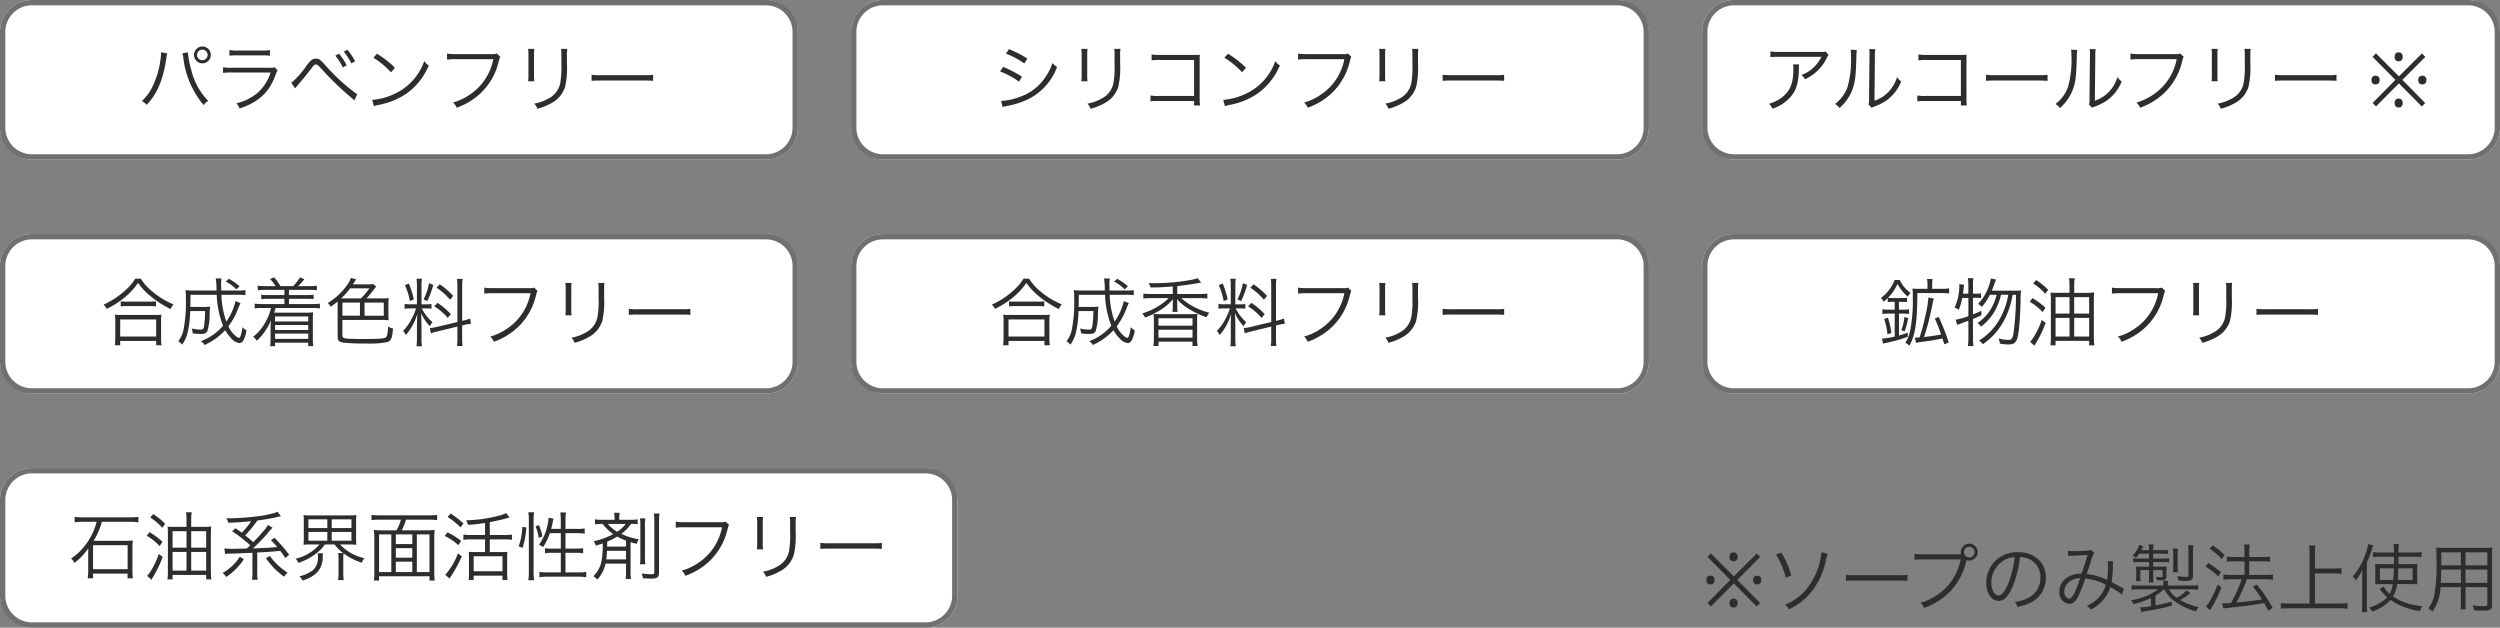
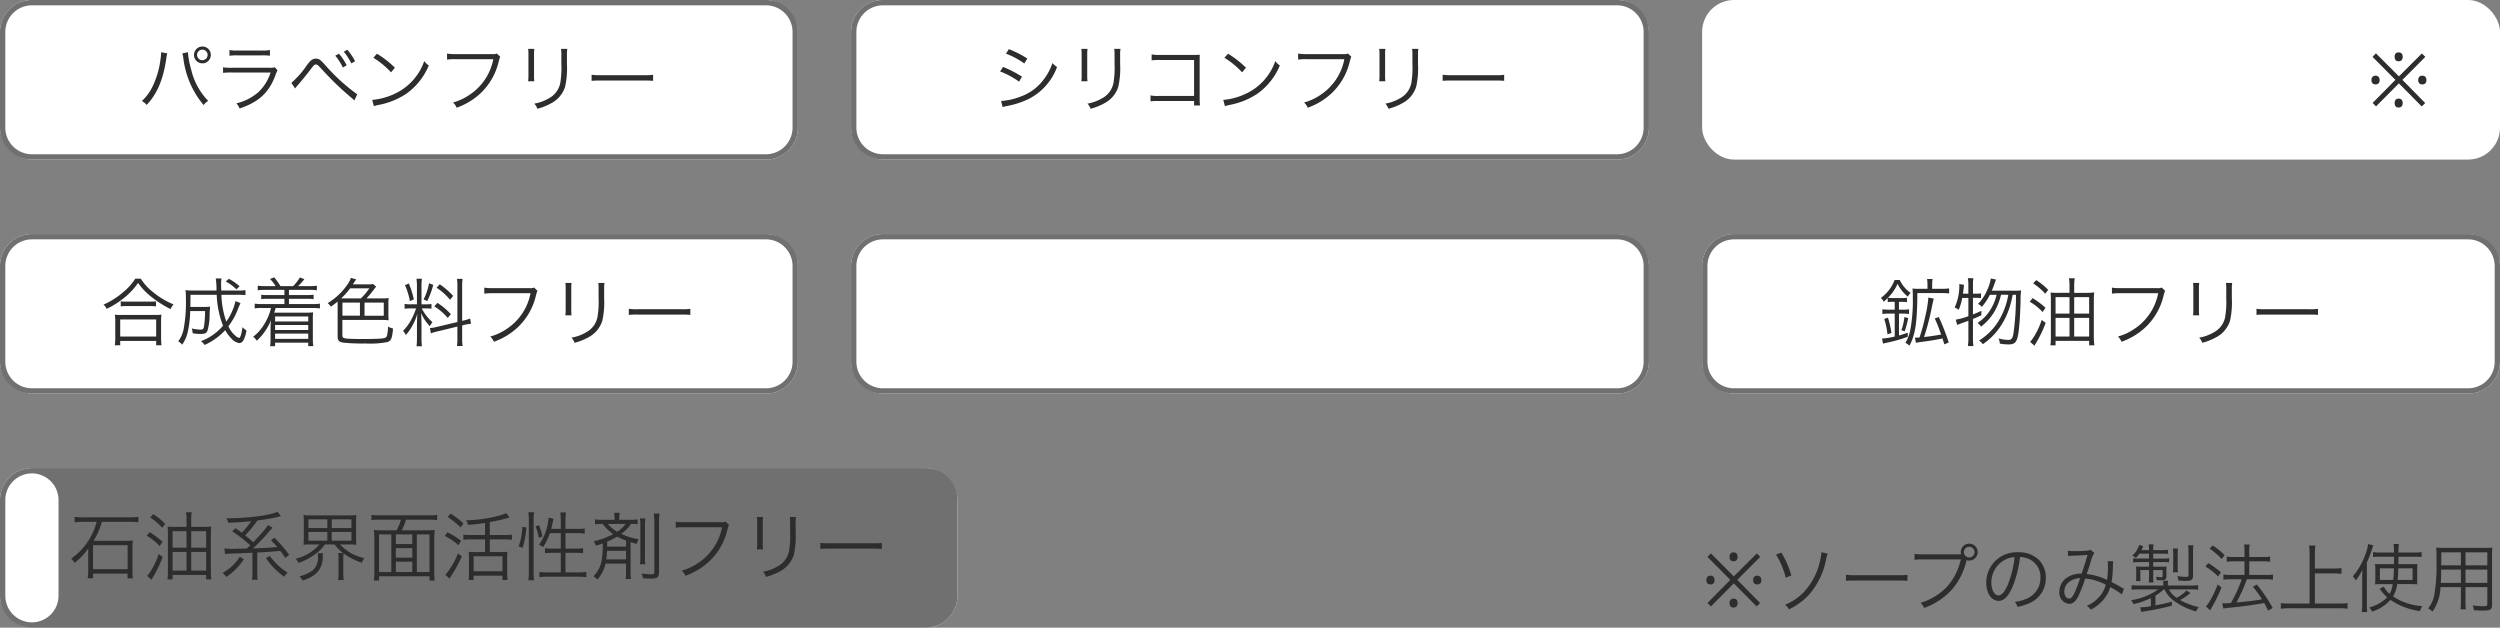
<svg xmlns="http://www.w3.org/2000/svg" width="470" height="118" viewBox="0 0 470 118">
  <rect x="0" y="0" width="470" height="118" fill="#808080" stroke="none" />
  <g id="im_about_08" transform="translate(-2945 -149)">
    <path id="パス_50688" data-name="パス 50688" d="M45.9,6.516a.676.676,0,0,1-.567-.224.977.977,0,0,1-.175-.616.952.952,0,0,1,.175-.6A.676.676,0,0,1,45.9,4.85a.718.718,0,0,1,.581.224.9.9,0,0,1,.189.6.926.926,0,0,1-.189.616A.718.718,0,0,1,45.9,6.516ZM41.656,15l-.644-.644,4.284-4.34L41,5.69l.644-.658,4.312,4.326L50.28,5.046l.644.644-4.312,4.326L50.9,14.37l-.644.644-4.3-4.34Zm-.1-4.13a.785.785,0,0,1-.546-.189.8.8,0,0,1-.21-.623.827.827,0,0,1,.21-.63.768.768,0,0,1,.546-.2.788.788,0,0,1,.56.2.827.827,0,0,1,.21.63.7.7,0,0,1-.77.812Zm8.792,0a.785.785,0,0,1-.546-.189.8.8,0,0,1-.21-.623.827.827,0,0,1,.21-.63.768.768,0,0,1,.546-.2.788.788,0,0,1,.56.2.827.827,0,0,1,.21.63.7.7,0,0,1-.77.812ZM45.9,15.21a.676.676,0,0,1-.567-.224.977.977,0,0,1-.175-.616.952.952,0,0,1,.175-.6.676.676,0,0,1,.567-.224.718.718,0,0,1,.581.224.9.9,0,0,1,.189.6.926.926,0,0,1-.189.616A.718.718,0,0,1,45.9,15.21Zm7.994-9.94a15.648,15.648,0,0,1,1.834,4.34l1.036-.434a16.913,16.913,0,0,0-1.876-4.3Zm8.54-.462a6.629,6.629,0,0,1-.168,1.162,12.716,12.716,0,0,1-3.01,6.2,10.34,10.34,0,0,1-3.682,2.534,2.375,2.375,0,0,1,.742.854,12.254,12.254,0,0,0,3.738-2.716,13.885,13.885,0,0,0,3.192-6.4,7.28,7.28,0,0,1,.364-1.33Zm4.606,5.39a15.294,15.294,0,0,1,1.736-.056h8.12A16.015,16.015,0,0,1,78.6,10.2V9.064a11.042,11.042,0,0,1-1.694.07H68.774a9.9,9.9,0,0,1-1.736-.084ZM88.4,5.214H81.514a9.925,9.925,0,0,1-1.582-.084V6.25A10.337,10.337,0,0,1,81.5,6.166h7.126a11.345,11.345,0,0,1-2.45,4.984,11.242,11.242,0,0,1-5.124,3.178,2.77,2.77,0,0,1,.686.966,12.992,12.992,0,0,0,5.1-3.318A12.5,12.5,0,0,0,89.69,6.4l.028-.084a1.65,1.65,0,0,0,.49.07,1.589,1.589,0,1,0-1.582-1.582,1.484,1.484,0,0,0,.056.406ZM90.222,3.8a1,1,0,1,1-1.008.994A1,1,0,0,1,90.222,3.8Zm9.534,1.918a4.029,4.029,0,0,1,1.624.35,3.691,3.691,0,0,1,2.226,3.514,4.226,4.226,0,0,1-2.478,3.92,8.392,8.392,0,0,1-2.338.658,2.225,2.225,0,0,1,.49.938,10.83,10.83,0,0,0,2.128-.644,5.1,5.1,0,0,0,3.206-4.83,4.686,4.686,0,0,0-1.358-3.416,5.42,5.42,0,0,0-3.85-1.386,5.847,5.847,0,0,0-4.522,1.862,5.824,5.824,0,0,0-1.47,3.864c0,1.96.994,3.416,2.324,3.416,1.008,0,1.834-.84,2.646-2.688A20.986,20.986,0,0,0,99.756,5.718Zm-1.008.014a19.229,19.229,0,0,1-1.274,5.18c-.6,1.372-1.162,2.03-1.75,2.03-.756,0-1.344-1.036-1.344-2.38A4.841,4.841,0,0,1,96.662,6.39,4.421,4.421,0,0,1,98.748,5.732Zm10.052-.2a7.688,7.688,0,0,1,1.022-.07c1.33-.042,1.54-.056,2.646-.14-.49,1.624-.658,2.156-1.12,3.528a4.575,4.575,0,0,0-2.52.6,3.145,3.145,0,0,0-1.666,2.772,2.068,2.068,0,0,0,1.848,2.3c.672,0,1.19-.42,1.694-1.386a27.165,27.165,0,0,0,1.316-3.374,10.319,10.319,0,0,1,3.864,1.162,5.444,5.444,0,0,1-1.288,2.352,6.16,6.16,0,0,1-2.268,1.61,3.605,3.605,0,0,1,.742.728,7.563,7.563,0,0,0,2.226-1.708,6.609,6.609,0,0,0,1.442-2.534,16.186,16.186,0,0,1,2.184,1.386l.378-1.078a2.621,2.621,0,0,1-.406-.21c-.686-.406-1.162-.658-1.918-1.05a19.132,19.132,0,0,0,.252-3.038,5.315,5.315,0,0,1,.056-.868l-1.05-.014a3.4,3.4,0,0,1,.056.686,15.865,15.865,0,0,1-.168,2.842A10.976,10.976,0,0,0,112.3,8.924c.252-.742.35-1.008.658-1.96a7.389,7.389,0,0,1,.77-2.03l-.742-.588a1.03,1.03,0,0,1-.518.168c-.462.056-1.582.1-2.352.1a6.684,6.684,0,0,1-1.358-.084Zm2.268,4.158c-1.022,2.982-1.5,3.85-2.072,3.85-.5,0-.91-.588-.91-1.33a2.328,2.328,0,0,1,.672-1.61A3.4,3.4,0,0,1,111.068,9.694Zm15.848,2.114a5.55,5.55,0,0,0,1.694,2.072,12.538,12.538,0,0,0,4.256,2.072,2.785,2.785,0,0,1,.5-.812,13.413,13.413,0,0,1-3.528-1.33,9.8,9.8,0,0,0,1.96-1.316L131.06,12a6.671,6.671,0,0,1-1.848,1.386,4.4,4.4,0,0,1-1.456-1.582h3.99a9.731,9.731,0,0,1,1.5.07V11.01a11.014,11.014,0,0,1-1.512.07h-4.186v-.252a4.79,4.79,0,0,1,.056-.644h-.938a4.522,4.522,0,0,1,.042.644v.252h-4.438a11.754,11.754,0,0,1-1.526-.07v.868a9.942,9.942,0,0,1,1.512-.07h3.486a11.786,11.786,0,0,1-5.11,2.03,2.066,2.066,0,0,1,.462.742,14.6,14.6,0,0,0,3.276-1.148v1.526a12.189,12.189,0,0,1-2.016.224l.21.868c.322-.07.476-.1.742-.14a47.952,47.952,0,0,0,5-1.036v-.756c-1.232.322-1.722.434-3.08.686V12.97a8.769,8.769,0,0,0,1.568-1.162Zm-2.9-6.72v.924h-1.9a7.962,7.962,0,0,1-1.078-.056v.8A7.427,7.427,0,0,1,122.2,6.67h1.82v.868h-1.372c-.406,0-.812-.014-1.078-.042a8.194,8.194,0,0,1,.042.868V9.33a6.105,6.105,0,0,1-.056.91h.882a4.674,4.674,0,0,1-.056-.882V8.168h1.638V9.442a8.008,8.008,0,0,1-.056,1.064h.9a7.962,7.962,0,0,1-.056-1.078V8.168h1.764V9.232c0,.224-.07.294-.322.294a5.418,5.418,0,0,1-.924-.112,2.223,2.223,0,0,1,.14.644c.322.028.658.042.826.042.756,0,.994-.182.994-.784V8.21a5.447,5.447,0,0,1,.042-.714,10.324,10.324,0,0,1-1.176.042H124.8V6.67h1.778a9.882,9.882,0,0,1,1.218.056V5.942a6.966,6.966,0,0,1-1.246.07H124.8V5.088h1.568a9.5,9.5,0,0,1,1.2.056V4.36a6.82,6.82,0,0,1-1.2.07H124.8a5.242,5.242,0,0,1,.07-1.078h-.924a5.585,5.585,0,0,1,.07,1.078H122.59c.126-.252.182-.378.35-.756l-.77-.238a4.588,4.588,0,0,1-1.288,2.03,2.367,2.367,0,0,1,.672.42,6.193,6.193,0,0,0,.644-.8Zm5.46,3.486a5.316,5.316,0,0,1-.07-.966V5.116a4.511,4.511,0,0,1,.07-.994h-.98a5.26,5.26,0,0,1,.07.994V7.608a5.316,5.316,0,0,1-.07.966Zm2.814-3.808a6.277,6.277,0,0,1,.084-1.246h-1.022a7.545,7.545,0,0,1,.084,1.218V9.05c0,.378-.042.406-.574.406a9.242,9.242,0,0,1-1.526-.168,3.042,3.042,0,0,1,.21.854c.462.028,1.148.07,1.414.07,1.022,0,1.33-.238,1.33-1.036Zm9.674,1.764V9.092H139.39A9.265,9.265,0,0,1,138,9.008v.98a9.871,9.871,0,0,1,1.372-.084h2.072a25.275,25.275,0,0,1-2.03,4.452,11.616,11.616,0,0,1-1.176.07,3.052,3.052,0,0,1-.476-.028l.224,1.008c.308-.056.5-.084,1.078-.14,3.066-.336,3.066-.336,4.088-.49,1.414-.21,1.414-.21,2.52-.406.266.476.378.7.742,1.428l.854-.5a27.773,27.773,0,0,0-2.982-4.4l-.756.406a20.378,20.378,0,0,1,1.722,2.366c-1.372.252-2.352.364-4.8.6a31.125,31.125,0,0,0,1.96-4.368h3.626a8.436,8.436,0,0,1,1.274.084v-.98a8.249,8.249,0,0,1-1.288.084h-3.164V6.53h2.674a7.922,7.922,0,0,1,1.246.084v-.98a8.113,8.113,0,0,1-1.26.084h-2.66V4.752a7.7,7.7,0,0,1,.084-1.386h-1.064a8.063,8.063,0,0,1,.084,1.386v.966h-1.96a8.809,8.809,0,0,1-1.372-.084v.98a9.659,9.659,0,0,1,1.358-.084Zm-6.552-2.366a10.909,10.909,0,0,1,2.254,1.946l.574-.728a12.306,12.306,0,0,0-2.254-1.834Zm-.8,3.346A11.426,11.426,0,0,1,137,9.372l.546-.77a17.391,17.391,0,0,0-2.394-1.75Zm2.3,3.374a17.623,17.623,0,0,1-1.344,2.912,6.061,6.061,0,0,1-.854,1.218l.812.728c.154-.294.2-.392.28-.532a24.705,24.705,0,0,0,1.834-3.78ZM155.2,8.8h3.542a10.746,10.746,0,0,1,1.456.084V7.8a10.461,10.461,0,0,1-1.456.084H155.2V5.018a9.65,9.65,0,0,1,.1-1.456H154.1a9.78,9.78,0,0,1,.1,1.456v9.45H150.45a13.271,13.271,0,0,1-1.652-.084v1.064a12.336,12.336,0,0,1,1.652-.1h9.324a11.087,11.087,0,0,1,1.568.1V14.384a12.439,12.439,0,0,1-1.568.084H155.2Zm14.63,2.016a5.342,5.342,0,0,1-.574,1.834,4.742,4.742,0,0,1-1.12-1.386l-.784.462c.1.1.112.126.224.252a8.875,8.875,0,0,0,1.218,1.33,7.676,7.676,0,0,1-3.388,1.9,3.008,3.008,0,0,1,.546.77,7.638,7.638,0,0,0,3.444-2.2,12.824,12.824,0,0,0,5.558,2.1,3.718,3.718,0,0,1,.434-.924,11.383,11.383,0,0,1-5.5-1.82,5.937,5.937,0,0,0,.784-2.324h2.422a12.243,12.243,0,0,1,1.386.056,7.3,7.3,0,0,1-.042-1.12V8.07q0-.588.042-1.05c-.378.028-.7.042-1.3.042H170.9v-.49c.014-.266.014-.448.014-.5V5.662h3.038a8.635,8.635,0,0,1,1.316.07V4.794a10.016,10.016,0,0,1-1.4.084h-2.954a10.532,10.532,0,0,1,.07-1.61H169.98a9.394,9.394,0,0,1,.084,1.61h-2.59a9.177,9.177,0,0,1-1.344-.084v.938a8.026,8.026,0,0,1,1.288-.07h2.66v.56l-.014.84h-2.3c-.686,0-.882-.014-1.26-.042a6.033,6.033,0,0,1,.056.98V9.918a6.829,6.829,0,0,1-.056.952,10.582,10.582,0,0,1,1.232-.056Zm.224-2.968c-.028.966-.07,1.638-.126,2.184h-2.506V7.846Zm3.514,0V10.03h-2.8c.056-.644.084-1.232.112-2.184ZM164.1,14.384a14.426,14.426,0,0,1-.084,1.68h1.022a14.423,14.423,0,0,1-.07-1.638V6.754a21.057,21.057,0,0,0,.952-2.45c.112-.364.154-.49.252-.77l-.966-.252a8.142,8.142,0,0,1-.532,1.988,12.742,12.742,0,0,1-2.352,4.088,2.869,2.869,0,0,1,.56.77,10.285,10.285,0,0,0,1.26-2.016c-.042.882-.042.98-.042,1.694Zm19.418-3h4.1v3.164c0,.35-.126.42-.742.42a17.9,17.9,0,0,1-2-.154,3.271,3.271,0,0,1,.21.91c.588.042,1.288.07,1.736.07,1.358,0,1.68-.21,1.68-1.092V5.312a11.818,11.818,0,0,1,.056-1.372A13.564,13.564,0,0,1,187.074,4h-7.532A14.911,14.911,0,0,1,178,3.94a21.277,21.277,0,0,1,.056,2.282,32.77,32.77,0,0,1-.434,6.79,5.627,5.627,0,0,1-1.134,2.366,3.4,3.4,0,0,1,.812.6,8.442,8.442,0,0,0,1.512-4.592h3.836v2.646a10.272,10.272,0,0,1-.07,1.526h1.008a10.042,10.042,0,0,1-.07-1.526Zm0-4.1V4.836h4.1v2.45Zm-.868,0h-3.7l.014-.784V4.836h3.682Zm.868.8h4.1v2.492h-4.1Zm-.868,0v2.492h-3.78c.042-.644.042-.7.056-1.568,0-.2,0-.532.014-.924Z" transform="translate(3225 248)" fill="#2d2d2d" />
    <rect id="長方形_4446" data-name="長方形 4446" width="150" height="30" rx="6" transform="translate(3105 193)" fill="#fff" />
    <path id="長方形_4446_-_アウトライン" data-name="長方形 4446 - アウトライン" d="M6,1A5.006,5.006,0,0,0,1,6V24a5.006,5.006,0,0,0,5,5H144a5.006,5.006,0,0,0,5-5V6a5.006,5.006,0,0,0-5-5H6M6,0H144a6,6,0,0,1,6,6V24a6,6,0,0,1-6,6H6a6,6,0,0,1-6-6V6A6,6,0,0,1,6,0Z" transform="translate(3105 193)" fill="#707070" />
-     <path id="パス_50685" data-name="パス 50685" d="M22.426.394A10.185,10.185,0,0,1,20.27,2.83a14.6,14.6,0,0,1-3.808,2.436,2.433,2.433,0,0,1,.588.8,16.187,16.187,0,0,0,2.968-1.82,13.044,13.044,0,0,0,2.94-3.066A11.761,11.761,0,0,0,25.114,3.53a19.57,19.57,0,0,0,3.948,2.576,3.624,3.624,0,0,1,.56-.882,14.681,14.681,0,0,1-3.836-2.3A9.617,9.617,0,0,1,23.476.394ZM19.7,5.6a8.051,8.051,0,0,1,1.092-.056h4.354a8.618,8.618,0,0,1,1.176.056V4.65a8.36,8.36,0,0,1-1.176.056H20.8A7.155,7.155,0,0,1,19.7,4.65Zm-.1,7.308V12.1H26.36v.812h1.008a9.73,9.73,0,0,1-.084-1.372V8.444a8.462,8.462,0,0,1,.07-1.288,7.419,7.419,0,0,1-1.092.056H19.7A7.419,7.419,0,0,1,18.6,7.156a8.8,8.8,0,0,1,.07,1.288v3.094a10.162,10.162,0,0,1-.084,1.372Zm0-4.844H26.36v3.206H19.6ZM41.27,4.608a10.78,10.78,0,0,1-1.722,3.85,16.444,16.444,0,0,1-.924-5.04h2.954a11.548,11.548,0,0,1,1.568.07V2.536a7.619,7.619,0,0,1-1.5.084H38.6c-.028-.658-.028-.868-.028-1.12a6.042,6.042,0,0,1,.07-1.148H37.56A13.553,13.553,0,0,1,37.7,2.62H33.57a14.828,14.828,0,0,1-1.708-.07,9.182,9.182,0,0,1,.084,1.638,26.628,26.628,0,0,1-.462,5.88,5.729,5.729,0,0,1-.98,2.1,2.582,2.582,0,0,1,.742.63,6.6,6.6,0,0,0,1.064-2.45,19.515,19.515,0,0,0,.448-3.864h2.8a20.954,20.954,0,0,1-.182,2.744c-.1.616-.21.742-.672.742a7.269,7.269,0,0,1-1.652-.224,3.271,3.271,0,0,1,.168.91,8.329,8.329,0,0,0,1.47.126c.784,0,1.092-.126,1.3-.56a10.414,10.414,0,0,0,.42-3.01,13.65,13.65,0,0,1,.1-1.568,6.912,6.912,0,0,1-1.05.056H32.786c.014-.588.028-1.064.028-2.282h4.928a17.772,17.772,0,0,0,1.19,5.824,10.14,10.14,0,0,1-4.158,2.9,2.384,2.384,0,0,1,.686.714,11.905,11.905,0,0,0,3.878-2.786A6.811,6.811,0,0,0,40.5,11.636a2.555,2.555,0,0,0,1.47.868c.364,0,.644-.224.868-.672a5.871,5.871,0,0,0,.5-1.708,3.848,3.848,0,0,1-.756-.616c-.168,1.288-.406,2.016-.63,2.016a1.325,1.325,0,0,1-.6-.322A5.011,5.011,0,0,1,39.94,9.34,12.813,12.813,0,0,0,41.8,5.924c.238-.56.378-.868.42-.938Zm.77-2.8a10.963,10.963,0,0,0-2-1.386l-.6.49A9.261,9.261,0,0,1,41.452,2.4Zm8.442,1.47h-3.99a10.817,10.817,0,0,1-1.54-.084v.938a11.291,11.291,0,0,1,1.526-.084h3.248a12.2,12.2,0,0,1-4.984,2.87,2.875,2.875,0,0,1,.532.784,16.148,16.148,0,0,0,2.954-1.47,9.6,9.6,0,0,0,2.31-2,6.081,6.081,0,0,0-.056.812v.574a4.98,4.98,0,0,1-.07,1.008h.98a4.668,4.668,0,0,1-.07-.994V5.042c0-.182-.014-.392-.056-.812a9.928,9.928,0,0,0,2.562,2.044,16.065,16.065,0,0,0,3.024,1.372,3.618,3.618,0,0,1,.5-.854,12.612,12.612,0,0,1-5.278-2.744H55.4a11.921,11.921,0,0,1,1.582.084V3.194a10.991,10.991,0,0,1-1.568.084H51.322V1.78c.812-.07,3-.378,3.934-.56.294-.042.294-.042.56-.084L55.158.3a6.484,6.484,0,0,1-1.12.294,37.246,37.246,0,0,1-6.93.644c-.224,0-.588,0-1.176-.014a2.777,2.777,0,0,1,.378.826c1.694-.014,2.506-.056,4.172-.2ZM47.808,13.05v-.812h6.384v.812h.952a8.68,8.68,0,0,1-.084-1.414V8.542a13.457,13.457,0,0,1,.056-1.526c-.476.042-.84.056-1.512.056H48.4c-.686,0-1.05-.014-1.526-.056a14.441,14.441,0,0,1,.056,1.526v3.094a9.291,9.291,0,0,1-.084,1.414Zm-.014-5.222h6.4v1.4h-6.4Zm0,2.156h6.4v1.5h-6.4Zm21.2-1.442-3.822.91a7.606,7.606,0,0,1-1.344.224l.182.994a9.684,9.684,0,0,1,1.3-.378l3.682-.9V11.51a8.217,8.217,0,0,1-.084,1.54H69.97a10.869,10.869,0,0,1-.084-1.526V9.186l.322-.084a9.843,9.843,0,0,1,1.344-.238l-.168-.98a8.756,8.756,0,0,1-1.288.392l-.21.042V1.878A10.05,10.05,0,0,1,69.97.422H68.906a8.888,8.888,0,0,1,.084,1.47ZM61.22,5.98a11.3,11.3,0,0,1-.784,1.876,8.88,8.88,0,0,1-1.666,2.352,2.941,2.941,0,0,1,.532.784,10.634,10.634,0,0,0,2.156-4c-.042.742-.07,1.526-.07,2.17v2.38a12.357,12.357,0,0,1-.084,1.554h1.022a11.519,11.519,0,0,1-.084-1.54V8.934c0-.266-.042-1.512-.07-2.072A8.284,8.284,0,0,0,63.81,9.326a4.89,4.89,0,0,1,.49-.756,8.368,8.368,0,0,1-2-2.59h.77a7.4,7.4,0,0,1,1.05.056V5.154a6.709,6.709,0,0,1-1.036.056h-.84V1.892A9.326,9.326,0,0,1,62.326.408H61.3a9.906,9.906,0,0,1,.084,1.5v3.3H60.282a6.339,6.339,0,0,1-1.218-.07v.91a6.9,6.9,0,0,1,1.218-.07ZM59.134,1.612a12.388,12.388,0,0,1,.924,3l.742-.322a16.427,16.427,0,0,0-.938-3Zm4.522-.364a10.449,10.449,0,0,1-1.022,3.038l.686.322a15.808,15.808,0,0,0,1.134-3.052Zm1.414.84a11.85,11.85,0,0,1,2.548,2.268l.574-.728a14.353,14.353,0,0,0-2.52-2.184Zm-.434,3.5A10.3,10.3,0,0,1,67.17,7.772l.588-.7a12.4,12.4,0,0,0-2.506-2.128ZM83.41,2.06a1.881,1.881,0,0,1-.9.112H75.626a8.414,8.414,0,0,1-1.582-.1V3.208a9.735,9.735,0,0,1,1.568-.084h7.126a10.336,10.336,0,0,1-4.41,6.664,10.4,10.4,0,0,1-3.164,1.484,2.65,2.65,0,0,1,.686.98,12.857,12.857,0,0,0,4.4-2.632A11.929,11.929,0,0,0,83.76,3.544c.2-.714.2-.714.294-.868Zm5.88-.868a8.234,8.234,0,0,1,.056,1.176V6.106a8.488,8.488,0,0,1-.056,1.176h1.162A7.415,7.415,0,0,1,90.4,6.12V2.354a7.65,7.65,0,0,1,.056-1.162Zm6.188,0a7.784,7.784,0,0,1,.056,1.232V4.006a17.407,17.407,0,0,1-.2,3.57A4.176,4.176,0,0,1,93.1,10.53a8.151,8.151,0,0,1-2.66.952,2.677,2.677,0,0,1,.588.966,11.022,11.022,0,0,0,2.548-1.008,5.32,5.32,0,0,0,2.66-3.108,15.778,15.778,0,0,0,.35-4.27V2.41a6.249,6.249,0,0,1,.07-1.218Zm5.74,6.006a15.294,15.294,0,0,1,1.736-.056h8.12a16.015,16.015,0,0,1,1.708.056V6.064a11.042,11.042,0,0,1-1.694.07h-8.134a9.9,9.9,0,0,1-1.736-.084Z" transform="translate(3115 201)" fill="#2d2d2d" />
    <rect id="長方形_4446-2" data-name="長方形 4446" width="150" height="30" rx="6" transform="translate(3265 193)" fill="#fff" />
    <path id="長方形_4446_-_アウトライン-2" data-name="長方形 4446 - アウトライン" d="M6,1A5.006,5.006,0,0,0,1,6V24a5.006,5.006,0,0,0,5,5H144a5.006,5.006,0,0,0,5-5V6a5.006,5.006,0,0,0-5-5H6M6,0H144a6,6,0,0,1,6,6V24a6,6,0,0,1-6,6H6a6,6,0,0,1-6-6V6A6,6,0,0,1,6,0Z" transform="translate(3265 193)" fill="#707070" />
    <path id="パス_50686" data-name="パス 50686" d="M26.206,4.748v1.47H25.2a10.592,10.592,0,0,1-1.316-.07V7.03a8.775,8.775,0,0,1,1.3-.07h1.022v4.312a13.507,13.507,0,0,1-2.394.378l.2.952c.14-.042.322-.084.49-.126a27.773,27.773,0,0,0,4.158-1.162v-.77c-.784.28-1.064.364-1.652.532V6.96h.644a7.774,7.774,0,0,1,1.246.07V6.148a7.564,7.564,0,0,1-1.246.07H27V4.748h.588a5.829,5.829,0,0,1,.924.056V3.978a5.5,5.5,0,0,1-.924.056h-1.75a7.77,7.77,0,0,1-.91-.042A8.339,8.339,0,0,0,26.738,1.36a7.6,7.6,0,0,0,1.918,2.408,3.658,3.658,0,0,1,.532-.7A6.131,6.131,0,0,1,27.158.646h-.98a7.3,7.3,0,0,1-2.59,3.374,2.191,2.191,0,0,1,.56.714c.336-.308.462-.42.742-.7V4.8a6.554,6.554,0,0,1,.924-.056ZM33.248,2.3V1.542A5.967,5.967,0,0,1,33.332.45h-1.05a6.3,6.3,0,0,1,.084,1.092V2.3h-1.68a6.627,6.627,0,0,1-1.134-.07,16.851,16.851,0,0,1,.056,1.722,29.926,29.926,0,0,1-.462,6.034,7.237,7.237,0,0,1-.938,2.464,2.829,2.829,0,0,1,.77.546c1.12-2.128,1.456-4.4,1.484-9.9h4.7a12.714,12.714,0,0,1,1.274.07V2.214a8.18,8.18,0,0,1-1.274.084ZM30.2,12.448c.2-.042.448-.084.588-.112,2.268-.294,2.394-.322,4.4-.7.126.392.168.546.35,1.106l.826-.364A43.91,43.91,0,0,0,34.494,7.6l-.756.266a30.343,30.343,0,0,1,1.19,3.024c-.882.168-1.876.322-3.206.476.364-1.134.56-1.764.854-2.926l.21-.84c.21-.91.322-1.456.546-2.534a8.134,8.134,0,0,1,.224-.924l-1.022-.2a21.289,21.289,0,0,1-.574,3.486,34.888,34.888,0,0,1-1.092,4.018,5.163,5.163,0,0,1-.574.028c-.056,0-.084,0-.294-.014ZM25.59,10.6a16.929,16.929,0,0,0-.658-2.87l-.7.224a14.025,14.025,0,0,1,.616,2.9Zm2.492-.322A16.012,16.012,0,0,0,28.74,7.8l-.714-.2a9.969,9.969,0,0,1-.574,2.478Zm19.474-6.86a13.8,13.8,0,0,1-1.484,4.326,11.3,11.3,0,0,1-4.018,4.284,2.384,2.384,0,0,1,.714.686,12.277,12.277,0,0,0,2.716-2.52,13.687,13.687,0,0,0,2.184-4.018,17.8,17.8,0,0,0,.714-2.758H49a51.477,51.477,0,0,1-.462,7.224c-.168.994-.378,1.26-.98,1.26a7.486,7.486,0,0,1-1.834-.28,3.154,3.154,0,0,1,.252.98,11.063,11.063,0,0,0,1.582.154c1.372,0,1.722-.49,1.988-2.8.154-1.316.266-3.276.322-5.39a14.458,14.458,0,0,1,.1-1.974,7.843,7.843,0,0,1-1.19.056H44.462c.182-.434.294-.728.42-1.078.28-.784.28-.784.378-1.008l-.98-.21a8.576,8.576,0,0,1-.686,2.184,8.523,8.523,0,0,1-1.722,2.6,2.478,2.478,0,0,1,.714.56A11.319,11.319,0,0,0,44.1,3.418h1.26a9.179,9.179,0,0,1-1.036,2.6,7.816,7.816,0,0,1-2.548,2.7,2.549,2.549,0,0,1,.658.686,9.712,9.712,0,0,0,2.562-2.9,11.692,11.692,0,0,0,1.2-3.094Zm-7.5.588v3.43a11.474,11.474,0,0,1-2.38.658l.28.994c.126-.056.826-.322,2.1-.784v3.29a9.228,9.228,0,0,1-.1,1.47H41a12.575,12.575,0,0,1-.084-1.47V7.968c.644-.266.868-.364,1.582-.7v-.84c-.714.336-.952.434-1.582.686V3.992h.644a5.537,5.537,0,0,1,.868.056v-.91a3.45,3.45,0,0,1-.868.07H40.92V1.458A5.714,5.714,0,0,1,41,.3h-1.05a5.806,5.806,0,0,1,.1,1.162v1.75H39.044c.042-.308.056-.5.112-.924.042-.392.056-.5.084-.742l-.9-.14a3.288,3.288,0,0,1,.014.364,9.759,9.759,0,0,1-.882,4.046,3.207,3.207,0,0,1,.77.434,11.032,11.032,0,0,0,.658-2.24Zm19.894-.952V1.78a8.342,8.342,0,0,1,.1-1.47H58.966a7.8,7.8,0,0,1,.1,1.442v1.3H56.908A11.3,11.3,0,0,1,55.508,3a14.043,14.043,0,0,1,.056,1.442v6.944a12.12,12.12,0,0,1-.084,1.54h.966v-.84H62.76v.84h.98a13.9,13.9,0,0,1-.1-1.61V4.482c0-.6.028-1.078.07-1.512a10.76,10.76,0,0,1-1.484.084Zm-.882.812V6.96H56.446V3.866Zm.882,0H62.76V6.96H59.946Zm-.882,3.892v3.514H56.446V7.758Zm.882,0H62.76v3.514H59.946ZM52.232,1.276A11,11,0,0,1,54.5,3.222l.56-.728A11.754,11.754,0,0,0,52.806.66ZM51.588,4.72A10.423,10.423,0,0,1,54.01,6.666l.546-.8a14.7,14.7,0,0,0-2.436-1.82Zm2.254,3.43a14.074,14.074,0,0,1-1.778,3.626,3.4,3.4,0,0,1-.406.49l.826.728c.154-.28.182-.35.308-.546A21.3,21.3,0,0,0,54.584,8.7ZM76.41,2.06a1.881,1.881,0,0,1-.9.112H68.626a8.414,8.414,0,0,1-1.582-.1V3.208a9.735,9.735,0,0,1,1.568-.084h7.126a10.336,10.336,0,0,1-4.41,6.664,10.4,10.4,0,0,1-3.164,1.484,2.65,2.65,0,0,1,.686.98,12.857,12.857,0,0,0,4.4-2.632A11.929,11.929,0,0,0,76.76,3.544c.2-.714.2-.714.294-.868Zm5.88-.868a8.234,8.234,0,0,1,.056,1.176V6.106a8.488,8.488,0,0,1-.056,1.176h1.162A7.415,7.415,0,0,1,83.4,6.12V2.354a7.65,7.65,0,0,1,.056-1.162Zm6.188,0a7.784,7.784,0,0,1,.056,1.232V4.006a17.407,17.407,0,0,1-.2,3.57A4.176,4.176,0,0,1,86.1,10.53a8.151,8.151,0,0,1-2.66.952,2.677,2.677,0,0,1,.588.966,11.022,11.022,0,0,0,2.548-1.008,5.32,5.32,0,0,0,2.66-3.108,15.778,15.778,0,0,0,.35-4.27V2.41a6.249,6.249,0,0,1,.07-1.218ZM94.218,7.2a15.294,15.294,0,0,1,1.736-.056h8.12a16.015,16.015,0,0,1,1.708.056V6.064a11.042,11.042,0,0,1-1.694.07H95.954a9.9,9.9,0,0,1-1.736-.084Z" transform="translate(3275 201)" fill="#2d2d2d" />
    <rect id="長方形_4446-3" data-name="長方形 4446" width="180" height="30" rx="6" transform="translate(2945 237)" fill="#fff" />
-     <path id="長方形_4446_-_アウトライン-3" data-name="長方形 4446 - アウトライン" d="M6,1A5.006,5.006,0,0,0,1,6V24a5.006,5.006,0,0,0,5,5H174a5.006,5.006,0,0,0,5-5V6a5.006,5.006,0,0,0-5-5H6M6,0H174a6,6,0,0,1,6,6V24a6,6,0,0,1-6,6H6a6,6,0,0,1-6-6V6A6,6,0,0,1,6,0Z" transform="translate(2945 237)" fill="#707070" />
+     <path id="長方形_4446_-_アウトライン-3" data-name="長方形 4446 - アウトライン" d="M6,1A5.006,5.006,0,0,0,1,6V24a5.006,5.006,0,0,0,5,5a5.006,5.006,0,0,0,5-5V6a5.006,5.006,0,0,0-5-5H6M6,0H174a6,6,0,0,1,6,6V24a6,6,0,0,1-6,6H6a6,6,0,0,1-6-6V6A6,6,0,0,1,6,0Z" transform="translate(2945 237)" fill="#707070" />
    <path id="パス_50687" data-name="パス 50687" d="M8.166,2.1A11.322,11.322,0,0,1,6.892,5.2,11.6,11.6,0,0,1,3.364,9.018a2.269,2.269,0,0,1,.63.812A11.518,11.518,0,0,0,6.612,7.072c-.028.308-.028.672-.028,1.078v3.178a10.237,10.237,0,0,1-.1,1.386H7.494v-.882h6.482v.9h1.008a10.086,10.086,0,0,1-.084-1.386V6.974A10.84,10.84,0,0,1,14.97,5.6a9.2,9.2,0,0,1-1.386.07H7.592A12.631,12.631,0,0,0,9.146,2.1h5.236a11.709,11.709,0,0,1,1.638.1V1.164a10.1,10.1,0,0,1-1.638.1H5.688a9.738,9.738,0,0,1-1.652-.1V2.2A11.725,11.725,0,0,1,5.7,2.1ZM7.494,6.5h6.5v4.508h-6.5ZM25.946,3.054V1.78a8.342,8.342,0,0,1,.1-1.47H24.966a7.8,7.8,0,0,1,.1,1.442v1.3H22.908A11.3,11.3,0,0,1,21.508,3a14.043,14.043,0,0,1,.056,1.442v6.944a12.12,12.12,0,0,1-.084,1.54h.966v-.84H28.76v.84h.98a13.9,13.9,0,0,1-.1-1.61V4.482c0-.6.028-1.078.07-1.512a10.76,10.76,0,0,1-1.484.084Zm-.882.812V6.96H22.446V3.866Zm.882,0H28.76V6.96H25.946Zm-.882,3.892v3.514H22.446V7.758Zm.882,0H28.76v3.514H25.946ZM18.232,1.276A11,11,0,0,1,20.5,3.222l.56-.728A11.754,11.754,0,0,0,18.806.66ZM17.588,4.72A10.423,10.423,0,0,1,20.01,6.666l.546-.8a14.7,14.7,0,0,0-2.436-1.82Zm2.254,3.43a14.074,14.074,0,0,1-1.778,3.626,3.4,3.4,0,0,1-.406.49l.826.728c.154-.28.182-.35.308-.546A21.3,21.3,0,0,0,20.584,8.7Zm12.474.014a3.2,3.2,0,0,1,.672-.07c.294-.014.616-.028.952-.028.56-.014.56-.014,2.072-.084l1.442-.056v3.7a6.6,6.6,0,0,1-.084,1.358h1.078a6.6,6.6,0,0,1-.084-1.358V7.87c2.1-.1,2.352-.126,4.326-.308.378.49.518.7.952,1.33l.728-.574A27.332,27.332,0,0,0,41.6,5.1l-.672.462a16.852,16.852,0,0,1,1.19,1.274c-1.638.154-1.638.154-4.55.266.742-.686,2.086-2.058,2.632-2.7a10.07,10.07,0,0,1,1.05-1.19l-.882-.518a5.536,5.536,0,0,1-.826,1.134c-.434.518-1.176,1.33-1.932,2.114A18.588,18.588,0,0,0,36.082,4.65a20.451,20.451,0,0,0,2.3-2.8c1.092-.126,2.716-.406,3.5-.588a9.6,9.6,0,0,1,.938-.21l-.644-.84c-.294.126-.476.2-.532.21a19.09,19.09,0,0,1-2.9.6,47.4,47.4,0,0,1-6.2.42,2.99,2.99,0,0,1,.378.84c1.862-.084,2.352-.112,4.3-.294a16.215,16.215,0,0,1-1.764,2.17c-.308-.238-.49-.378-1.176-.854l-.644.574a26.49,26.49,0,0,1,3.4,2.632c-.28.28-.5.476-.644.616-.42.014-.826.014-1.036.028-.532,0-.882.014-1.036.014-.35.014-.56.014-.672.014a12.842,12.842,0,0,1-1.47-.084Zm2.772.5a9.151,9.151,0,0,1-3.234,3.052,2.978,2.978,0,0,1,.672.756,11.752,11.752,0,0,0,3.318-3.332ZM40,8.934a13.72,13.72,0,0,0,3.416,3.486,3.7,3.7,0,0,1,.658-.756,12.1,12.1,0,0,1-3.346-3.15ZM50.054,6.358a8.312,8.312,0,0,1-4.48,2.674,2.744,2.744,0,0,1,.532.8A11.934,11.934,0,0,0,49.34,8.136a7.5,7.5,0,0,0,1.736-1.778H52.9a8.034,8.034,0,0,0,1.61,1.624h-.938a5.077,5.077,0,0,1,.07,1.078v2.562a9.121,9.121,0,0,1-.084,1.428h1.064a10.166,10.166,0,0,1-.084-1.428V8.99a5.764,5.764,0,0,1,.056-.952,11.527,11.527,0,0,0,3.43,1.75,2.759,2.759,0,0,1,.49-.854,8.731,8.731,0,0,1-4.592-2.576h1.764A9.579,9.579,0,0,1,57,6.428a10.914,10.914,0,0,1-.056-1.316V2.2A11.512,11.512,0,0,1,57,.828a9.542,9.542,0,0,1-1.33.07h-7.28a9.3,9.3,0,0,1-1.33-.07A11.971,11.971,0,0,1,47.114,2.2V5.112a11.368,11.368,0,0,1-.056,1.316,9.493,9.493,0,0,1,1.3-.07ZM47.982,1.64h3.556V3.278H47.982Zm0,2.366h3.556V5.644H47.982ZM52.364,1.64h3.71V3.278h-3.71Zm0,2.366h3.71V5.644h-3.71Zm-2.632,4a5.476,5.476,0,0,1,.042.77,3.076,3.076,0,0,1-.938,2.408,6.678,6.678,0,0,1-2.548,1.162,3.584,3.584,0,0,1,.616.8,9.6,9.6,0,0,0,1.652-.714,5.356,5.356,0,0,0,1.162-.924,4.21,4.21,0,0,0,.952-2.884,3.734,3.734,0,0,1,.07-.6ZM65.524,3.7a9.637,9.637,0,0,0,.8-2H70.7a10.9,10.9,0,0,1,1.484.084V.8A11.2,11.2,0,0,1,70.7.884H61.31A10.681,10.681,0,0,1,59.84.8v.98A11.2,11.2,0,0,1,61.324,1.7H65.37a8.15,8.15,0,0,1-.826,2H61.926a13.269,13.269,0,0,1-1.638-.07,16.562,16.562,0,0,1,.084,1.764v6.034a10.737,10.737,0,0,1-.084,1.708h.98v-.8h9.478v.8h.98a12.131,12.131,0,0,1-.084-1.68V5.392a15.147,15.147,0,0,1,.084-1.764,13.628,13.628,0,0,1-1.666.07ZM64.418,7.044h3.094V8.836H64.418Zm3.094-.756H64.418V4.468h3.094Zm-3.094,3.3h3.094v1.96H64.418Zm-.854-5.124v7.084h-2.3V4.468Zm4.8,0h2.38v7.084h-2.38ZM81.19,4.58H78.53A9.419,9.419,0,0,1,77.116,4.5V5.49a10.375,10.375,0,0,1,1.414-.084h2.66v2.38H79.132A6.739,6.739,0,0,1,78.11,7.73a10.582,10.582,0,0,1,.056,1.232V11.65a9.334,9.334,0,0,1-.07,1.372h.952v-.8h5.418v.8h.952a10.855,10.855,0,0,1-.07-1.358V9A9.2,9.2,0,0,1,85.4,7.73a6.745,6.745,0,0,1-1.078.056h-2.24V5.406h2.73a10.306,10.306,0,0,1,1.428.084V4.5a9.627,9.627,0,0,1-1.428.084h-2.73V2.158c1.344-.252,2.436-.5,3.248-.742L85.8,1.29,85.152.45a6.518,6.518,0,0,1-1.61.56,25.417,25.417,0,0,1-5.922.8,2.747,2.747,0,0,1,.364.854,27.951,27.951,0,0,0,3.206-.35Zm-2.142,4h5.418V11.4H79.048Zm-4.9-7.392a14.7,14.7,0,0,1,2.436,1.96l.546-.742A16.579,16.579,0,0,0,74.722.548Zm-.532,3.57A11.259,11.259,0,0,1,76.192,6.5l.49-.812a12.384,12.384,0,0,0-2.576-1.61Zm2.492,3.276a14.127,14.127,0,0,1-1.974,3.528,3.745,3.745,0,0,1-.434.476l.8.728A26.129,26.129,0,0,0,76.822,8.6ZM95.428,4.23V7.142h-1.61a8.734,8.734,0,0,1-1.358-.084V8.01a10.028,10.028,0,0,1,1.428-.084h1.54v3.682H92.936a11.148,11.148,0,0,1-1.526-.084v.994a10.1,10.1,0,0,1,1.526-.1H98.69a10.1,10.1,0,0,1,1.526.1v-.994a11.148,11.148,0,0,1-1.526.084H96.31V7.926H98.2a9.892,9.892,0,0,1,1.428.084V7.058a9.291,9.291,0,0,1-1.414.084h-1.9V4.23h2.184a12.578,12.578,0,0,1,1.428.084V3.348a8.494,8.494,0,0,1-1.442.084H96.31V1.752a8.735,8.735,0,0,1,.1-1.414H95.33a9.093,9.093,0,0,1,.1,1.414v1.68H93.622c.1-.378.168-.63.238-.98a5.385,5.385,0,0,1,.224-.924l-.966-.2a6.54,6.54,0,0,1-.126,1.092,9.687,9.687,0,0,1-1.666,3.99,5.465,5.465,0,0,1,.784.434A10.524,10.524,0,0,0,93.37,4.23ZM88.246,7a15.431,15.431,0,0,0,.7-3.836L88.2,3.04a12.172,12.172,0,0,1-.686,3.668Zm2.17,6.09a10.244,10.244,0,0,1-.1-1.554V1.724a8.852,8.852,0,0,1,.1-1.414H89.324a9.217,9.217,0,0,1,.1,1.414v9.758a11.565,11.565,0,0,1-.1,1.61ZM91.97,4.86a11.17,11.17,0,0,0-.644-2.142l-.644.252a7.215,7.215,0,0,1,.588,2.156ZM103.3,2.494a8.553,8.553,0,0,0,1.988,1.918,14.284,14.284,0,0,1-3.668,1.344,2.65,2.65,0,0,1,.392.826c.7-.21.952-.294,1.3-.42a16.947,16.947,0,0,1-.182,3.038,5.305,5.305,0,0,1-1.568,3.122,2.9,2.9,0,0,1,.728.644,6.491,6.491,0,0,0,1.554-3.01h3.85v1.5a8.954,8.954,0,0,1-.07,1.4h1.008a7.872,7.872,0,0,1-.084-1.4V5.924c.322.1.546.154,1.162.322a2.864,2.864,0,0,1,.378-.868,11.383,11.383,0,0,1-3.3-1.022,7.049,7.049,0,0,0,1.848-1.862,8.241,8.241,0,0,1,1.246.056V1.64a8.2,8.2,0,0,1-1.3.084h-2.156V1.556a6.042,6.042,0,0,1,.07-1.148h-1.05a4.967,4.967,0,0,1,.084,1.148v.168h-2.38a8.375,8.375,0,0,1-1.288-.084v.938a8.921,8.921,0,0,1,1.26-.084Zm4.34,0a5.985,5.985,0,0,1-1.61,1.47,6.266,6.266,0,0,1-1.75-1.47Zm.056,4.27h-3.556l.014-.938a13.975,13.975,0,0,0,1.89-.952,10.166,10.166,0,0,0,1.652.756Zm0,.784V9.172h-3.71a15.092,15.092,0,0,0,.126-1.624Zm2.618-6.09a8.566,8.566,0,0,1,.07,1.47V8.514a9.888,9.888,0,0,1-.07,1.568h1.008a9.447,9.447,0,0,1-.07-1.568V2.928a9.2,9.2,0,0,1,.07-1.47Zm2.6-.91a10.341,10.341,0,0,1,.1,1.68v9.31c0,.364-.1.42-.658.42a15.459,15.459,0,0,1-1.75-.14,2.511,2.511,0,0,1,.266.9c.868.042,1.134.056,1.512.056,1.218,0,1.512-.238,1.512-1.232v-9.3a9.87,9.87,0,0,1,.1-1.694Zm13.5,1.512a1.881,1.881,0,0,1-.9.112h-6.888a8.414,8.414,0,0,1-1.582-.1V3.208a9.735,9.735,0,0,1,1.568-.084h7.126a10.336,10.336,0,0,1-4.41,6.664,10.4,10.4,0,0,1-3.164,1.484,2.65,2.65,0,0,1,.686.98,12.857,12.857,0,0,0,4.4-2.632,11.929,11.929,0,0,0,3.514-6.076c.2-.714.2-.714.294-.868Zm5.88-.868a8.232,8.232,0,0,1,.056,1.176V6.106a8.487,8.487,0,0,1-.056,1.176h1.162A7.415,7.415,0,0,1,133.4,6.12V2.354a7.65,7.65,0,0,1,.056-1.162Zm6.188,0a7.784,7.784,0,0,1,.056,1.232V4.006a17.407,17.407,0,0,1-.2,3.57,4.176,4.176,0,0,1-2.24,2.954,8.151,8.151,0,0,1-2.66.952,2.677,2.677,0,0,1,.588.966,11.022,11.022,0,0,0,2.548-1.008,5.32,5.32,0,0,0,2.66-3.108,15.778,15.778,0,0,0,.35-4.27V2.41a6.25,6.25,0,0,1,.07-1.218Zm5.74,6.006a15.294,15.294,0,0,1,1.736-.056h8.12a16.015,16.015,0,0,1,1.708.056V6.064a11.042,11.042,0,0,1-1.694.07h-8.134a9.9,9.9,0,0,1-1.736-.084Z" transform="translate(2955 245)" fill="#2d2d2d" />
    <rect id="長方形_4446-4" data-name="長方形 4446" width="150" height="30" rx="6" transform="translate(2945 193)" fill="#fff" />
    <path id="長方形_4446_-_アウトライン-4" data-name="長方形 4446 - アウトライン" d="M6,1A5.006,5.006,0,0,0,1,6V24a5.006,5.006,0,0,0,5,5H144a5.006,5.006,0,0,0,5-5V6a5.006,5.006,0,0,0-5-5H6M6,0H144a6,6,0,0,1,6,6V24a6,6,0,0,1-6,6H6a6,6,0,0,1-6-6V6A6,6,0,0,1,6,0Z" transform="translate(2945 193)" fill="#707070" />
    <path id="パス_50684" data-name="パス 50684" d="M15.426.394A10.185,10.185,0,0,1,13.27,2.83,14.6,14.6,0,0,1,9.462,5.266a2.433,2.433,0,0,1,.588.8,16.187,16.187,0,0,0,2.968-1.82,13.044,13.044,0,0,0,2.94-3.066A11.761,11.761,0,0,0,18.114,3.53a19.57,19.57,0,0,0,3.948,2.576,3.624,3.624,0,0,1,.56-.882,14.681,14.681,0,0,1-3.836-2.3A9.617,9.617,0,0,1,16.476.394ZM12.7,5.6a8.051,8.051,0,0,1,1.092-.056h4.354a8.618,8.618,0,0,1,1.176.056V4.65a8.36,8.36,0,0,1-1.176.056H13.8A7.155,7.155,0,0,1,12.7,4.65Zm-.1,7.308V12.1H19.36v.812h1.008a9.73,9.73,0,0,1-.084-1.372V8.444a8.462,8.462,0,0,1,.07-1.288,7.419,7.419,0,0,1-1.092.056H12.7A7.419,7.419,0,0,1,11.6,7.156a8.8,8.8,0,0,1,.07,1.288v3.094a10.162,10.162,0,0,1-.084,1.372Zm0-4.844H19.36v3.206H12.6ZM34.27,4.608a10.78,10.78,0,0,1-1.722,3.85,16.444,16.444,0,0,1-.924-5.04h2.954a11.548,11.548,0,0,1,1.568.07V2.536a7.619,7.619,0,0,1-1.5.084H31.6c-.028-.658-.028-.868-.028-1.12a6.042,6.042,0,0,1,.07-1.148H30.56A13.553,13.553,0,0,1,30.7,2.62H26.57a14.828,14.828,0,0,1-1.708-.07,9.182,9.182,0,0,1,.084,1.638,26.628,26.628,0,0,1-.462,5.88,5.729,5.729,0,0,1-.98,2.1,2.582,2.582,0,0,1,.742.63,6.6,6.6,0,0,0,1.064-2.45,19.515,19.515,0,0,0,.448-3.864h2.8a20.954,20.954,0,0,1-.182,2.744c-.1.616-.21.742-.672.742a7.269,7.269,0,0,1-1.652-.224,3.271,3.271,0,0,1,.168.91,8.329,8.329,0,0,0,1.47.126c.784,0,1.092-.126,1.3-.56a10.414,10.414,0,0,0,.42-3.01,13.65,13.65,0,0,1,.1-1.568,6.912,6.912,0,0,1-1.05.056H25.786c.014-.588.028-1.064.028-2.282h4.928a17.772,17.772,0,0,0,1.19,5.824,10.14,10.14,0,0,1-4.158,2.9,2.384,2.384,0,0,1,.686.714,11.905,11.905,0,0,0,3.878-2.786A6.811,6.811,0,0,0,33.5,11.636a2.555,2.555,0,0,0,1.47.868c.364,0,.644-.224.868-.672a5.871,5.871,0,0,0,.5-1.708,3.848,3.848,0,0,1-.756-.616c-.168,1.288-.406,2.016-.63,2.016a1.325,1.325,0,0,1-.6-.322A5.011,5.011,0,0,1,32.94,9.34,12.813,12.813,0,0,0,34.8,5.924c.238-.56.378-.868.42-.938Zm.77-2.8a10.963,10.963,0,0,0-2-1.386l-.6.49A9.261,9.261,0,0,1,34.452,2.4Zm8.428.686v.98H40.36a6.966,6.966,0,0,1-1.246-.07v.84a7.161,7.161,0,0,1,1.246-.07h3.108v.994H39.254a8.686,8.686,0,0,1-1.372-.084v.9A7.627,7.627,0,0,1,39.254,5.9h1.694a10.033,10.033,0,0,1-1.26,3.038,8.49,8.49,0,0,1-2.1,2.38,2.693,2.693,0,0,1,.686.742,11.038,11.038,0,0,0,2.688-3.864,11.925,11.925,0,0,0-.1,1.554v2.1a8.381,8.381,0,0,1-.084,1.232h.938V12.42h6.23v.658H48.9a8.308,8.308,0,0,1-.084-1.246v-4a9.433,9.433,0,0,1,.056-1.106c-.476.042-.854.056-1.26.056H41.55a7.921,7.921,0,0,0,.266-.882H48.76a9.529,9.529,0,0,1,1.386.084v-.9a9.01,9.01,0,0,1-1.386.084H44.322V4.174h3.4a6.981,6.981,0,0,1,1.232.07V3.4a6.981,6.981,0,0,1-1.232.07h-3.4v-.98h3.864a9.4,9.4,0,0,1,1.386.084V1.71a9.265,9.265,0,0,1-1.386.084H46.03A9.076,9.076,0,0,0,47.22.478L46.38.156a8.378,8.378,0,0,1-1.274,1.638h-2.38A11.548,11.548,0,0,0,41.55.142L40.766.45a7.2,7.2,0,0,1,1.05,1.344H39.828a8.934,8.934,0,0,1-1.372-.084v.868a9.455,9.455,0,0,1,1.372-.084Zm4.48,5V8.43h-6.23V7.492Zm0,1.61v.938h-6.23V9.1Zm0,1.61v.994h-6.23v-.994ZM58.9,4.1a16.509,16.509,0,0,0,1.232-1.47c.406-.532.5-.644.588-.742l-.588-.5a5.471,5.471,0,0,1-1.232.07H56.334c.28-.406.294-.434.42-.63a2.3,2.3,0,0,1,.21-.308L55.97.24a4.566,4.566,0,0,1-.658,1.26A11.972,11.972,0,0,1,51.6,4.986a2.215,2.215,0,0,1,.588.672,15.123,15.123,0,0,0,1.288-.966v6.552c0,.77.238,1.036,1.092,1.176a34.638,34.638,0,0,0,4.144.154,16.794,16.794,0,0,0,4.1-.266c.714-.21.924-.7,1.078-2.548a3.278,3.278,0,0,1-.938-.364,8.443,8.443,0,0,1-.154,1.54c-.126.5-.294.616-1.022.7-.476.056-2,.1-3.248.1-1.708,0-2.9-.028-3.458-.1s-.7-.2-.7-.644V8.15h7.574a7.95,7.95,0,0,1,1.134.07,7.247,7.247,0,0,1-.056-.98V5.014a6.856,6.856,0,0,1,.056-.98,8.075,8.075,0,0,1-1.134.07Zm-4.774,0a12.79,12.79,0,0,0,1.694-1.89h3.612A11.8,11.8,0,0,1,57.846,4.1Zm4.41.784h3.612V7.352H58.532Zm-.868,2.464h-3.29V4.888h3.29ZM75.99,8.542l-3.822.91a7.606,7.606,0,0,1-1.344.224l.182.994a9.684,9.684,0,0,1,1.3-.378l3.682-.9V11.51a8.217,8.217,0,0,1-.084,1.54H76.97a10.869,10.869,0,0,1-.084-1.526V9.186l.322-.084a9.843,9.843,0,0,1,1.344-.238l-.168-.98a8.756,8.756,0,0,1-1.288.392l-.21.042V1.878A10.05,10.05,0,0,1,76.97.422H75.906a8.888,8.888,0,0,1,.084,1.47ZM68.22,5.98a11.3,11.3,0,0,1-.784,1.876,8.88,8.88,0,0,1-1.666,2.352,2.941,2.941,0,0,1,.532.784,10.634,10.634,0,0,0,2.156-4c-.042.742-.07,1.526-.07,2.17v2.38a12.357,12.357,0,0,1-.084,1.554h1.022a11.519,11.519,0,0,1-.084-1.54V8.934c0-.266-.042-1.512-.07-2.072A8.284,8.284,0,0,0,70.81,9.326a4.89,4.89,0,0,1,.49-.756,8.368,8.368,0,0,1-2-2.59h.77a7.4,7.4,0,0,1,1.05.056V5.154a6.709,6.709,0,0,1-1.036.056h-.84V1.892A9.326,9.326,0,0,1,69.326.408H68.3a9.906,9.906,0,0,1,.084,1.5v3.3H67.282a6.339,6.339,0,0,1-1.218-.07v.91a6.9,6.9,0,0,1,1.218-.07ZM66.134,1.612a12.388,12.388,0,0,1,.924,3l.742-.322a16.428,16.428,0,0,0-.938-3Zm4.522-.364a10.449,10.449,0,0,1-1.022,3.038l.686.322a15.809,15.809,0,0,0,1.134-3.052Zm1.414.84a11.85,11.85,0,0,1,2.548,2.268l.574-.728a14.353,14.353,0,0,0-2.52-2.184Zm-.434,3.5A10.3,10.3,0,0,1,74.17,7.772l.588-.7a12.4,12.4,0,0,0-2.506-2.128ZM90.41,2.06a1.881,1.881,0,0,1-.9.112H82.626a8.414,8.414,0,0,1-1.582-.1V3.208a9.735,9.735,0,0,1,1.568-.084h7.126a10.336,10.336,0,0,1-4.41,6.664,10.4,10.4,0,0,1-3.164,1.484,2.65,2.65,0,0,1,.686.98,12.857,12.857,0,0,0,4.4-2.632A11.929,11.929,0,0,0,90.76,3.544c.2-.714.2-.714.294-.868Zm5.88-.868a8.234,8.234,0,0,1,.056,1.176V6.106a8.488,8.488,0,0,1-.056,1.176h1.162A7.415,7.415,0,0,1,97.4,6.12V2.354a7.65,7.65,0,0,1,.056-1.162Zm6.188,0a7.784,7.784,0,0,1,.056,1.232V4.006a17.407,17.407,0,0,1-.2,3.57,4.176,4.176,0,0,1-2.24,2.954,8.151,8.151,0,0,1-2.66.952,2.677,2.677,0,0,1,.588.966,11.022,11.022,0,0,0,2.548-1.008,5.32,5.32,0,0,0,2.66-3.108,15.778,15.778,0,0,0,.35-4.27V2.41a6.249,6.249,0,0,1,.07-1.218Zm5.74,6.006a15.294,15.294,0,0,1,1.736-.056h8.12a16.015,16.015,0,0,1,1.708.056V6.064a11.042,11.042,0,0,1-1.694.07h-8.134a9.9,9.9,0,0,1-1.736-.084Z" transform="translate(2955 201)" fill="#2d2d2d" />
    <rect id="長方形_4446-5" data-name="長方形 4446" width="150" height="30" rx="6" transform="translate(3265 149)" fill="#fff" />
-     <path id="長方形_4446_-_アウトライン-5" data-name="長方形 4446 - アウトライン" d="M6,1A5.006,5.006,0,0,0,1,6V24a5.006,5.006,0,0,0,5,5H144a5.006,5.006,0,0,0,5-5V6a5.006,5.006,0,0,0-5-5H6M6,0H144a6,6,0,0,1,6,6V24a6,6,0,0,1-6,6H6a6,6,0,0,1-6-6V6A6,6,0,0,1,6,0Z" transform="translate(3265 149)" fill="#707070" />
-     <path id="パス_50683" data-name="パス 50683" d="M12.208-10.332c-.252.1-.252.1-1.19.1H3.5a10.261,10.261,0,0,1-1.666-.1v1.078a13.518,13.518,0,0,1,1.652-.07h7.952A7.427,7.427,0,0,1,9.87-7.238a6.061,6.061,0,0,1-2.212,1.33,2.75,2.75,0,0,1,.686.8A8.379,8.379,0,0,0,12.432-9.1a2.513,2.513,0,0,1,.336-.56ZM6.1-7.9a3.7,3.7,0,0,1,.056.756c0,2.73-.546,4.158-2.03,5.348A6.579,6.579,0,0,1,1.568-.5a2.738,2.738,0,0,1,.644.938A7.626,7.626,0,0,0,5.8-1.988c.952-1.2,1.344-2.59,1.386-4.928a5.078,5.078,0,0,1,.056-.98Zm10.822-2.772a6.227,6.227,0,0,1,.056.994,19.1,19.1,0,0,1-.63,6.006,6.926,6.926,0,0,1-2.366,3.22,2.586,2.586,0,0,1,.84.756A8.558,8.558,0,0,0,17.248-3.15c.532-1.414.644-2.45.756-6.244a6.974,6.974,0,0,1,.084-1.2Zm3.486-.1a5.617,5.617,0,0,1,.056,1.246l-.084,8.19a2.359,2.359,0,0,1-.1.952l.56.644a2.332,2.332,0,0,1,.322-.154c.2-.07.2-.07.448-.168a9.229,9.229,0,0,0,2-1.022,7.954,7.954,0,0,0,2.814-3.6,3.915,3.915,0,0,1-.784-.812A6.923,6.923,0,0,1,24-2.688a6.47,6.47,0,0,1-2.6,1.624l.084-8.456a5.428,5.428,0,0,1,.084-1.232ZM37.646-1.008v.84h1.12a9.381,9.381,0,0,1-.07-1.274V-8.61c0-.5,0-.742.028-1.092-.35.014-.546.028-.728.028h-6.72a7.658,7.658,0,0,1-1.61-.1v1.12a11.737,11.737,0,0,1,1.61-.07h6.37V-1.96H30.982a6.845,6.845,0,0,1-1.526-.1V-.952a11.263,11.263,0,0,1,1.5-.056ZM42.378-4.8a15.294,15.294,0,0,1,1.736-.056h8.12a16.015,16.015,0,0,1,1.708.056V-5.936a11.042,11.042,0,0,1-1.694.07H44.114a9.9,9.9,0,0,1-1.736-.084Zm15.988-5.866a6.227,6.227,0,0,1,.056.994,19.1,19.1,0,0,1-.63,6.006,6.926,6.926,0,0,1-2.366,3.22,2.586,2.586,0,0,1,.84.756A8.558,8.558,0,0,0,58.688-3.15c.532-1.414.644-2.45.756-6.244a6.974,6.974,0,0,1,.084-1.2Zm3.486-.1a5.617,5.617,0,0,1,.056,1.246l-.084,8.19a2.359,2.359,0,0,1-.1.952l.56.644a2.332,2.332,0,0,1,.322-.154c.2-.07.2-.07.448-.168a9.228,9.228,0,0,0,2-1.022,7.955,7.955,0,0,0,2.814-3.6,3.914,3.914,0,0,1-.784-.812,6.923,6.923,0,0,1-1.652,2.8,6.47,6.47,0,0,1-2.6,1.624l.084-8.456A5.428,5.428,0,0,1,63-10.752ZM78.89-9.94a1.881,1.881,0,0,1-.9.112H71.106a8.414,8.414,0,0,1-1.582-.1v1.134a9.735,9.735,0,0,1,1.568-.084h7.126a10.336,10.336,0,0,1-4.41,6.664A10.4,10.4,0,0,1,70.644-.728a2.65,2.65,0,0,1,.686.98,12.857,12.857,0,0,0,4.4-2.632A11.929,11.929,0,0,0,79.24-8.456c.2-.714.2-.714.294-.868Zm5.88-.868a8.234,8.234,0,0,1,.056,1.176v3.738a8.488,8.488,0,0,1-.056,1.176h1.162a7.413,7.413,0,0,1-.056-1.162V-9.646a7.648,7.648,0,0,1,.056-1.162Zm6.188,0a7.784,7.784,0,0,1,.056,1.232v1.582a17.407,17.407,0,0,1-.2,3.57,4.176,4.176,0,0,1-2.24,2.954,8.151,8.151,0,0,1-2.66.952,2.677,2.677,0,0,1,.588.966A11.022,11.022,0,0,0,89.054-.56a5.32,5.32,0,0,0,2.66-3.108,15.778,15.778,0,0,0,.35-4.27V-9.59a6.249,6.249,0,0,1,.07-1.218ZM96.7-4.8a15.294,15.294,0,0,1,1.736-.056h8.12a16.015,16.015,0,0,1,1.708.056V-5.936a11.042,11.042,0,0,1-1.694.07H98.434A9.9,9.9,0,0,1,96.7-5.95Z" transform="translate(3276 169)" fill="#2d2d2d" />
    <path id="パス_50235" data-name="パス 50235" d="M-.063-8.484A.676.676,0,0,1-.63-8.708a.977.977,0,0,1-.175-.616.952.952,0,0,1,.175-.6.676.676,0,0,1,.567-.224.718.718,0,0,1,.581.224.9.9,0,0,1,.189.6.926.926,0,0,1-.189.616A.718.718,0,0,1-.063-8.484ZM-4.305,0l-.644-.644,4.284-4.34-4.3-4.326.644-.658L-.007-5.642,4.319-9.954l.644.644L.651-4.984,4.935-.63,4.291.014l-4.3-4.34Zm-.1-4.13a.785.785,0,0,1-.546-.189.8.8,0,0,1-.21-.623.827.827,0,0,1,.21-.63.768.768,0,0,1,.546-.2.788.788,0,0,1,.56.2.827.827,0,0,1,.21.63.8.8,0,0,1-.21.623A.806.806,0,0,1-4.4-4.13Zm8.792,0a.785.785,0,0,1-.546-.189.8.8,0,0,1-.21-.623.827.827,0,0,1,.21-.63.768.768,0,0,1,.546-.2.788.788,0,0,1,.56.2.827.827,0,0,1,.21.63.8.8,0,0,1-.21.623A.806.806,0,0,1,4.389-4.13ZM-.063.21A.676.676,0,0,1-.63-.014.977.977,0,0,1-.805-.63a.952.952,0,0,1,.175-.6.676.676,0,0,1,.567-.224.718.718,0,0,1,.581.224.9.9,0,0,1,.189.6.926.926,0,0,1-.189.616A.718.718,0,0,1-.063.21Z" transform="translate(3396 169)" fill="#2d2d2d" />
    <rect id="長方形_4446-6" data-name="長方形 4446" width="150" height="30" rx="6" transform="translate(3105 149)" fill="#fff" />
    <path id="長方形_4446_-_アウトライン-6" data-name="長方形 4446 - アウトライン" d="M6,1A5.006,5.006,0,0,0,1,6V24a5.006,5.006,0,0,0,5,5H144a5.006,5.006,0,0,0,5-5V6a5.006,5.006,0,0,0-5-5H6M6,0H144a6,6,0,0,1,6,6V24a6,6,0,0,1-6,6H6a6,6,0,0,1-6-6V6A6,6,0,0,1,6,0Z" transform="translate(3105 149)" fill="#707070" />
    <path id="パス_50682" data-name="パス 50682" d="M19.122,2.088a14.722,14.722,0,0,1,3.444,1.848L23.14,3a20.7,20.7,0,0,0-3.472-1.764ZM18.016,5.434a15.544,15.544,0,0,1,3.57,1.918l.546-.938A21.356,21.356,0,0,0,18.576,4.58Zm.476,6.706a3.286,3.286,0,0,1,.546-.154c.28-.056.532-.112.756-.154a15.991,15.991,0,0,0,3.542-1.2,10.974,10.974,0,0,0,5.39-6.034,4.221,4.221,0,0,1-.868-.742,10.425,10.425,0,0,1-1.68,3.136,9.221,9.221,0,0,1-4.2,3.122,12.107,12.107,0,0,1-3.766.868ZM33.29,1.192a8.234,8.234,0,0,1,.056,1.176V6.106a8.488,8.488,0,0,1-.056,1.176h1.162A7.414,7.414,0,0,1,34.4,6.12V2.354a7.649,7.649,0,0,1,.056-1.162Zm6.188,0a7.785,7.785,0,0,1,.056,1.232V4.006a17.407,17.407,0,0,1-.2,3.57A4.176,4.176,0,0,1,37.1,10.53a8.151,8.151,0,0,1-2.66.952,2.677,2.677,0,0,1,.588.966,11.022,11.022,0,0,0,2.548-1.008,5.32,5.32,0,0,0,2.66-3.108,15.778,15.778,0,0,0,.35-4.27V2.41a6.249,6.249,0,0,1,.07-1.218Zm15.008,9.8v.84h1.12a9.381,9.381,0,0,1-.07-1.274V3.39c0-.5,0-.742.028-1.092-.35.014-.546.028-.728.028h-6.72a7.658,7.658,0,0,1-1.61-.1v1.12a11.737,11.737,0,0,1,1.61-.07h6.37V10.04H47.822a6.845,6.845,0,0,1-1.526-.1v1.106a11.263,11.263,0,0,1,1.5-.056Zm5.7-8.134A15.459,15.459,0,0,1,63.516,5.6l.728-.868A18.238,18.238,0,0,0,60.87,2.1Zm.1,9.1a7.355,7.355,0,0,1,.84-.224,14.115,14.115,0,0,0,5.222-2.086A12.279,12.279,0,0,0,70.614,4.3a2.8,2.8,0,0,1-.854-.826A10.579,10.579,0,0,1,64.048,9.7a12.186,12.186,0,0,1-4.074,1.078ZM83.41,2.06a1.881,1.881,0,0,1-.9.112H75.626a8.414,8.414,0,0,1-1.582-.1V3.208a9.735,9.735,0,0,1,1.568-.084h7.126a10.336,10.336,0,0,1-4.41,6.664,10.4,10.4,0,0,1-3.164,1.484,2.65,2.65,0,0,1,.686.98,12.857,12.857,0,0,0,4.4-2.632A11.929,11.929,0,0,0,83.76,3.544c.2-.714.2-.714.294-.868Zm5.88-.868a8.234,8.234,0,0,1,.056,1.176V6.106a8.488,8.488,0,0,1-.056,1.176h1.162A7.415,7.415,0,0,1,90.4,6.12V2.354a7.65,7.65,0,0,1,.056-1.162Zm6.188,0a7.784,7.784,0,0,1,.056,1.232V4.006a17.407,17.407,0,0,1-.2,3.57A4.176,4.176,0,0,1,93.1,10.53a8.151,8.151,0,0,1-2.66.952,2.677,2.677,0,0,1,.588.966,11.022,11.022,0,0,0,2.548-1.008,5.32,5.32,0,0,0,2.66-3.108,15.778,15.778,0,0,0,.35-4.27V2.41a6.249,6.249,0,0,1,.07-1.218Zm5.74,6.006a15.294,15.294,0,0,1,1.736-.056h8.12a16.015,16.015,0,0,1,1.708.056V6.064a11.042,11.042,0,0,1-1.694.07h-8.134a9.9,9.9,0,0,1-1.736-.084Z" transform="translate(3115 157)" fill="#2d2d2d" />
    <rect id="長方形_4446-7" data-name="長方形 4446" width="150" height="30" rx="6" transform="translate(2945 149)" fill="#fff" />
    <path id="長方形_4446_-_アウトライン-7" data-name="長方形 4446 - アウトライン" d="M6,1A5.006,5.006,0,0,0,1,6V24a5.006,5.006,0,0,0,5,5H144a5.006,5.006,0,0,0,5-5V6a5.006,5.006,0,0,0-5-5H6M6,0H144a6,6,0,0,1,6,6V24a6,6,0,0,1-6,6H6a6,6,0,0,1-6-6V6A6,6,0,0,1,6,0Z" transform="translate(2945 149)" fill="#707070" />
    <path id="パス_50681" data-name="パス 50681" d="M20.27,1.822a1.547,1.547,0,0,1,.014.224,11.1,11.1,0,0,1-.14,1.316A16.213,16.213,0,0,1,18.7,8.22a9,9,0,0,1-2.03,2.772,3.065,3.065,0,0,1,.9.728c1.974-2.058,3.108-4.746,3.7-8.736a5.083,5.083,0,0,1,.182-.952Zm4.018.21a6.086,6.086,0,0,1,.182.924,16.821,16.821,0,0,0,3.808,8.792,3.028,3.028,0,0,1,.868-.784,12.356,12.356,0,0,1-3.178-5.782,16.918,16.918,0,0,1-.644-3.36ZM28.054.744a1.582,1.582,0,1,0,1.582,1.582A1.572,1.572,0,0,0,28.054.744Zm0,.588a.994.994,0,1,1-1.008.994A1,1,0,0,1,28.054,1.332ZM33.136,2.48a9.33,9.33,0,0,1,1.456-.07h4.7a9.33,9.33,0,0,1,1.456.07V1.4a6.424,6.424,0,0,1-1.47.1H34.606a6.424,6.424,0,0,1-1.47-.1Zm-1.2,3.22a12.887,12.887,0,0,1,1.624-.07h7.308A8.626,8.626,0,0,1,38.6,9.3a9.61,9.61,0,0,1-4.158,2.128,3.045,3.045,0,0,1,.6.966c3.626-1.218,5.558-3.01,6.748-6.272a4.061,4.061,0,0,1,.392-.882l-.518-.6a2.364,2.364,0,0,1-.91.1H33.57a10.073,10.073,0,0,1-1.638-.084ZM45.484,8.626c.168-.224.294-.378.392-.49.658-.742,1.918-2.3,2.534-3.108s.686-.9.966-.9.336.042,1.26,1.036A55.548,55.548,0,0,0,55.382,9.8c.546.476.91.77.98.84.028.028.14.126.266.238l.532-1.148a35.353,35.353,0,0,1-5.95-5.418C50.2,3.194,49.964,3.026,49.4,3.026c-.63,0-.994.266-1.778,1.33a16.338,16.338,0,0,1-2.856,3.22Zm7.546-6.16a10.714,10.714,0,0,1,1.428,2.226l.714-.42A10.628,10.628,0,0,0,53.73,2.1Zm1.6-.742a11.305,11.305,0,0,1,1.428,2.2l.7-.406A10.7,10.7,0,0,0,55.3,1.346Zm5.558,1.134A15.459,15.459,0,0,1,63.516,5.6l.728-.868A18.238,18.238,0,0,0,60.87,2.1Zm.1,9.1a7.355,7.355,0,0,1,.84-.224,14.115,14.115,0,0,0,5.222-2.086A12.279,12.279,0,0,0,70.614,4.3a2.8,2.8,0,0,1-.854-.826A10.579,10.579,0,0,1,64.048,9.7a12.186,12.186,0,0,1-4.074,1.078ZM83.41,2.06a1.881,1.881,0,0,1-.9.112H75.626a8.414,8.414,0,0,1-1.582-.1V3.208a9.735,9.735,0,0,1,1.568-.084h7.126a10.336,10.336,0,0,1-4.41,6.664,10.4,10.4,0,0,1-3.164,1.484,2.65,2.65,0,0,1,.686.98,12.857,12.857,0,0,0,4.4-2.632A11.929,11.929,0,0,0,83.76,3.544c.2-.714.2-.714.294-.868Zm5.88-.868a8.234,8.234,0,0,1,.056,1.176V6.106a8.488,8.488,0,0,1-.056,1.176h1.162A7.415,7.415,0,0,1,90.4,6.12V2.354a7.65,7.65,0,0,1,.056-1.162Zm6.188,0a7.784,7.784,0,0,1,.056,1.232V4.006a17.407,17.407,0,0,1-.2,3.57A4.176,4.176,0,0,1,93.1,10.53a8.151,8.151,0,0,1-2.66.952,2.677,2.677,0,0,1,.588.966,11.022,11.022,0,0,0,2.548-1.008,5.32,5.32,0,0,0,2.66-3.108,15.778,15.778,0,0,0,.35-4.27V2.41a6.249,6.249,0,0,1,.07-1.218Zm5.74,6.006a15.294,15.294,0,0,1,1.736-.056h8.12a16.015,16.015,0,0,1,1.708.056V6.064a11.042,11.042,0,0,1-1.694.07h-8.134a9.9,9.9,0,0,1-1.736-.084Z" transform="translate(2955 157)" fill="#2d2d2d" />
  </g>
</svg>